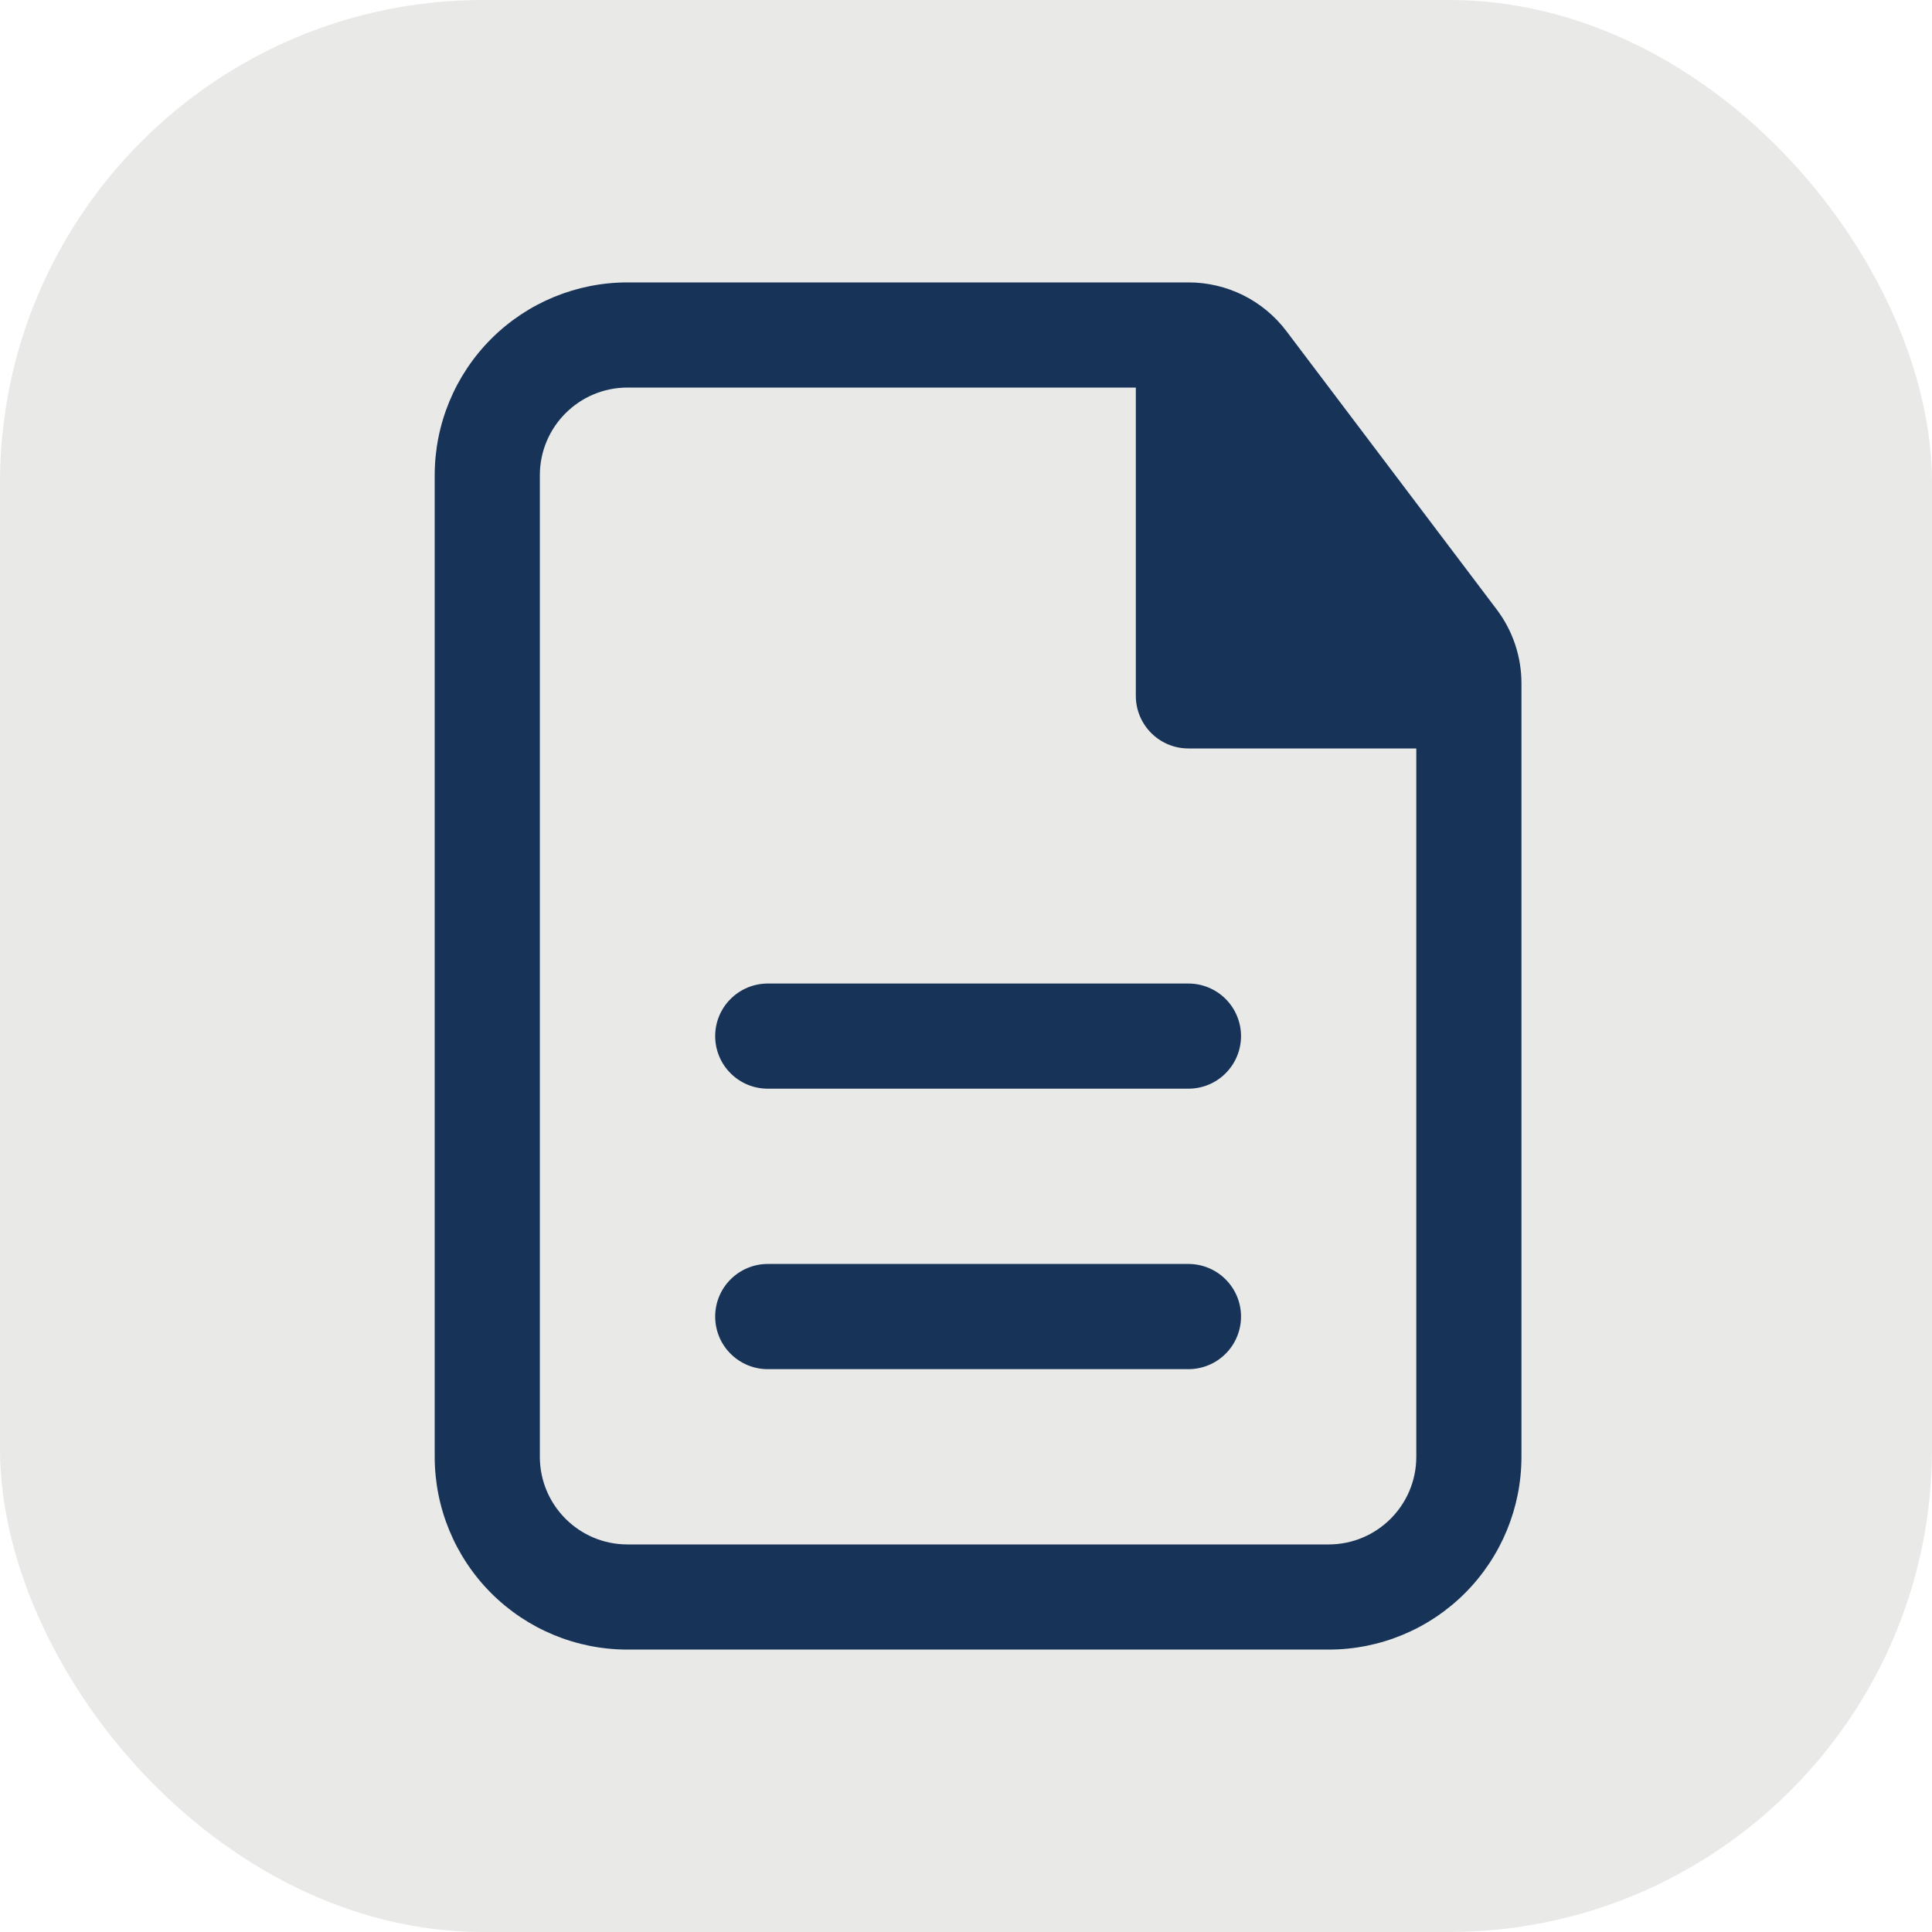
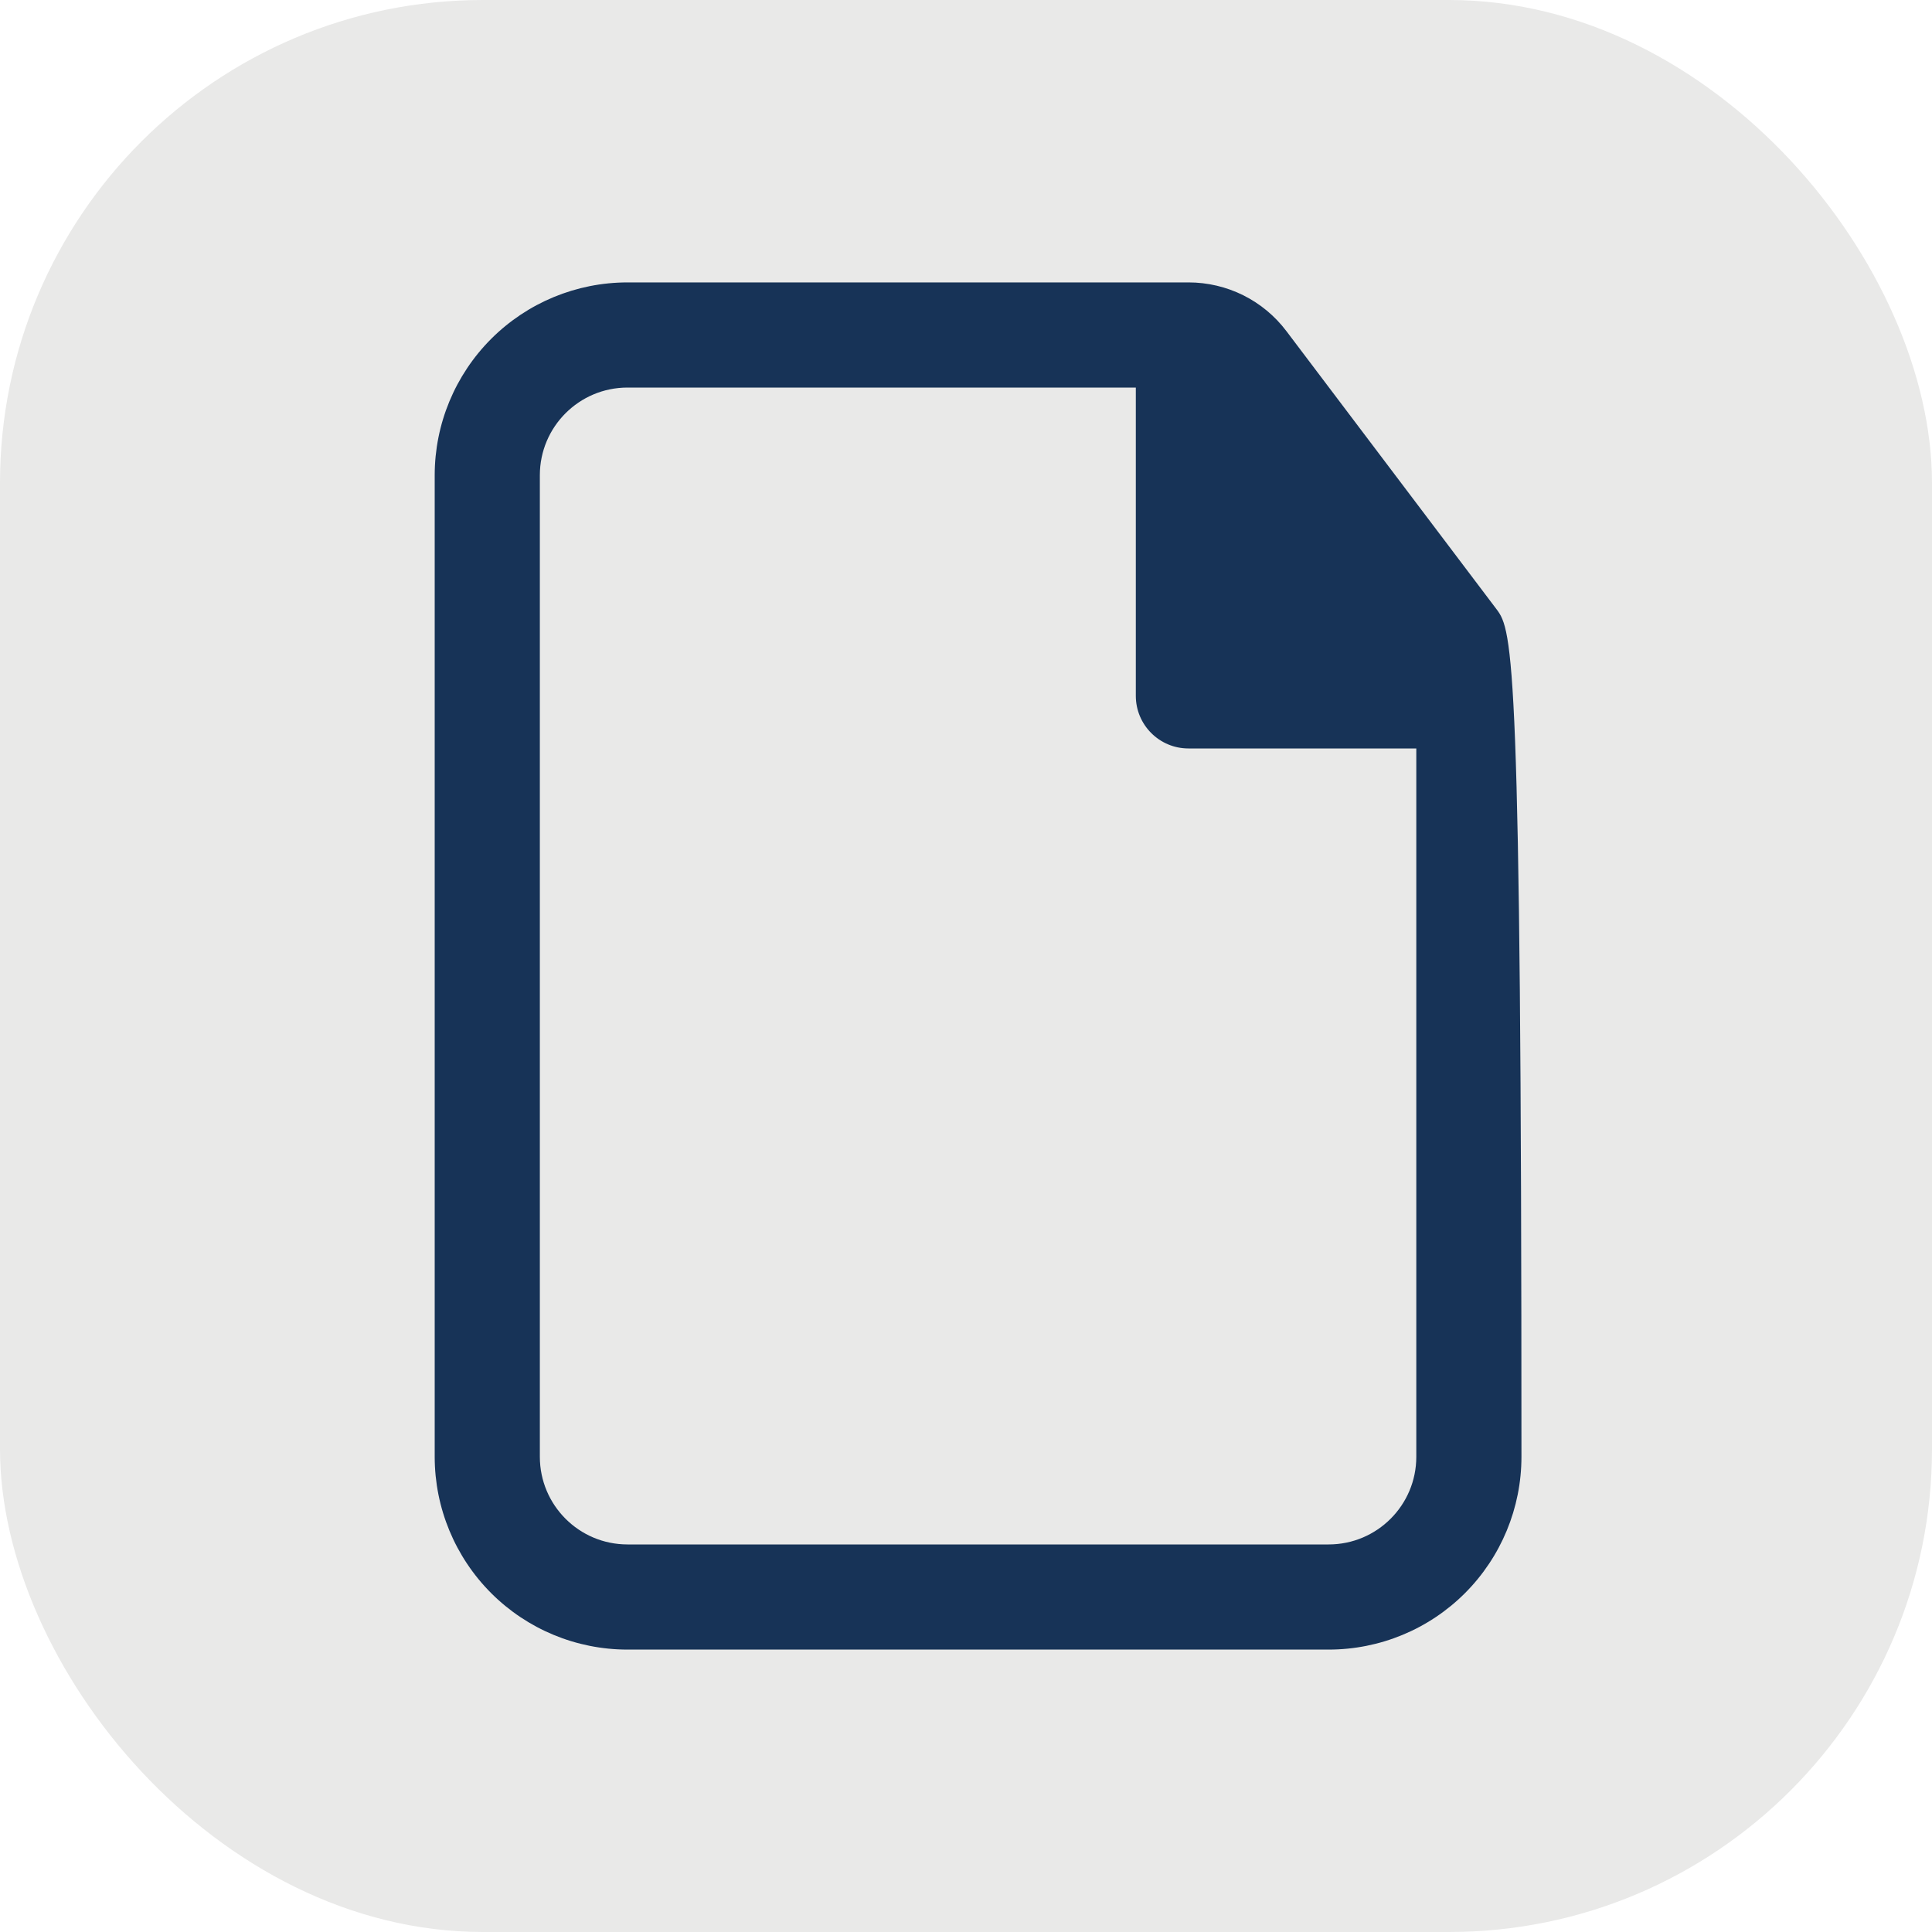
<svg xmlns="http://www.w3.org/2000/svg" width="40" height="40" viewBox="0 0 40 40" fill="none">
  <rect width="40" height="40" rx="10" fill="#E9E9E8" />
-   <path d="M25.694 21.452C25.694 21.163 25.579 20.886 25.375 20.682C25.171 20.478 24.894 20.363 24.605 20.363H15.895C15.607 20.363 15.33 20.478 15.126 20.682C14.921 20.886 14.807 21.163 14.807 21.452C14.807 21.74 14.921 22.017 15.126 22.221C15.33 22.426 15.607 22.54 15.895 22.54H24.605C24.894 22.54 25.171 22.426 25.375 22.221C25.579 22.017 25.694 21.74 25.694 21.452ZM25.694 27.258C25.694 26.969 25.579 26.692 25.375 26.488C25.171 26.284 24.894 26.169 24.605 26.169H15.895C15.607 26.169 15.33 26.284 15.126 26.488C14.921 26.692 14.807 26.969 14.807 27.258C14.807 27.547 14.921 27.824 15.126 28.028C15.33 28.232 15.607 28.347 15.895 28.347H24.605C24.894 28.347 25.171 28.232 25.375 28.028C25.579 27.824 25.694 27.547 25.694 27.258Z" fill="#173357" />
-   <path fill-rule="evenodd" clip-rule="evenodd" d="M12.992 5.847C11.933 5.847 10.918 6.267 10.169 7.016C9.421 7.765 9 8.78 9 9.839V30.161C9 31.22 9.421 32.235 10.169 32.984C10.918 33.733 11.933 34.153 12.992 34.153H27.508C28.567 34.153 29.582 33.733 30.331 32.984C31.079 32.235 31.5 31.22 31.5 30.161V14.147C31.5 13.594 31.32 13.057 30.986 12.616L26.634 6.856C26.397 6.542 26.091 6.288 25.74 6.113C25.388 5.938 25 5.847 24.608 5.847H12.992ZM11.177 9.839C11.177 8.837 11.99 8.024 12.992 8.024H23.516V14.407C23.516 15.008 24.004 15.496 24.605 15.496H29.323V30.161C29.323 31.163 28.51 31.976 27.508 31.976H12.992C11.99 31.976 11.177 31.163 11.177 30.161V9.839Z" fill="#173357" />
+   <path fill-rule="evenodd" clip-rule="evenodd" d="M12.992 5.847C11.933 5.847 10.918 6.267 10.169 7.016C9.421 7.765 9 8.78 9 9.839V30.161C9 31.22 9.421 32.235 10.169 32.984C10.918 33.733 11.933 34.153 12.992 34.153H27.508C28.567 34.153 29.582 33.733 30.331 32.984C31.079 32.235 31.5 31.22 31.5 30.161C31.5 13.594 31.32 13.057 30.986 12.616L26.634 6.856C26.397 6.542 26.091 6.288 25.74 6.113C25.388 5.938 25 5.847 24.608 5.847H12.992ZM11.177 9.839C11.177 8.837 11.99 8.024 12.992 8.024H23.516V14.407C23.516 15.008 24.004 15.496 24.605 15.496H29.323V30.161C29.323 31.163 28.51 31.976 27.508 31.976H12.992C11.99 31.976 11.177 31.163 11.177 30.161V9.839Z" fill="#173357" />
</svg>